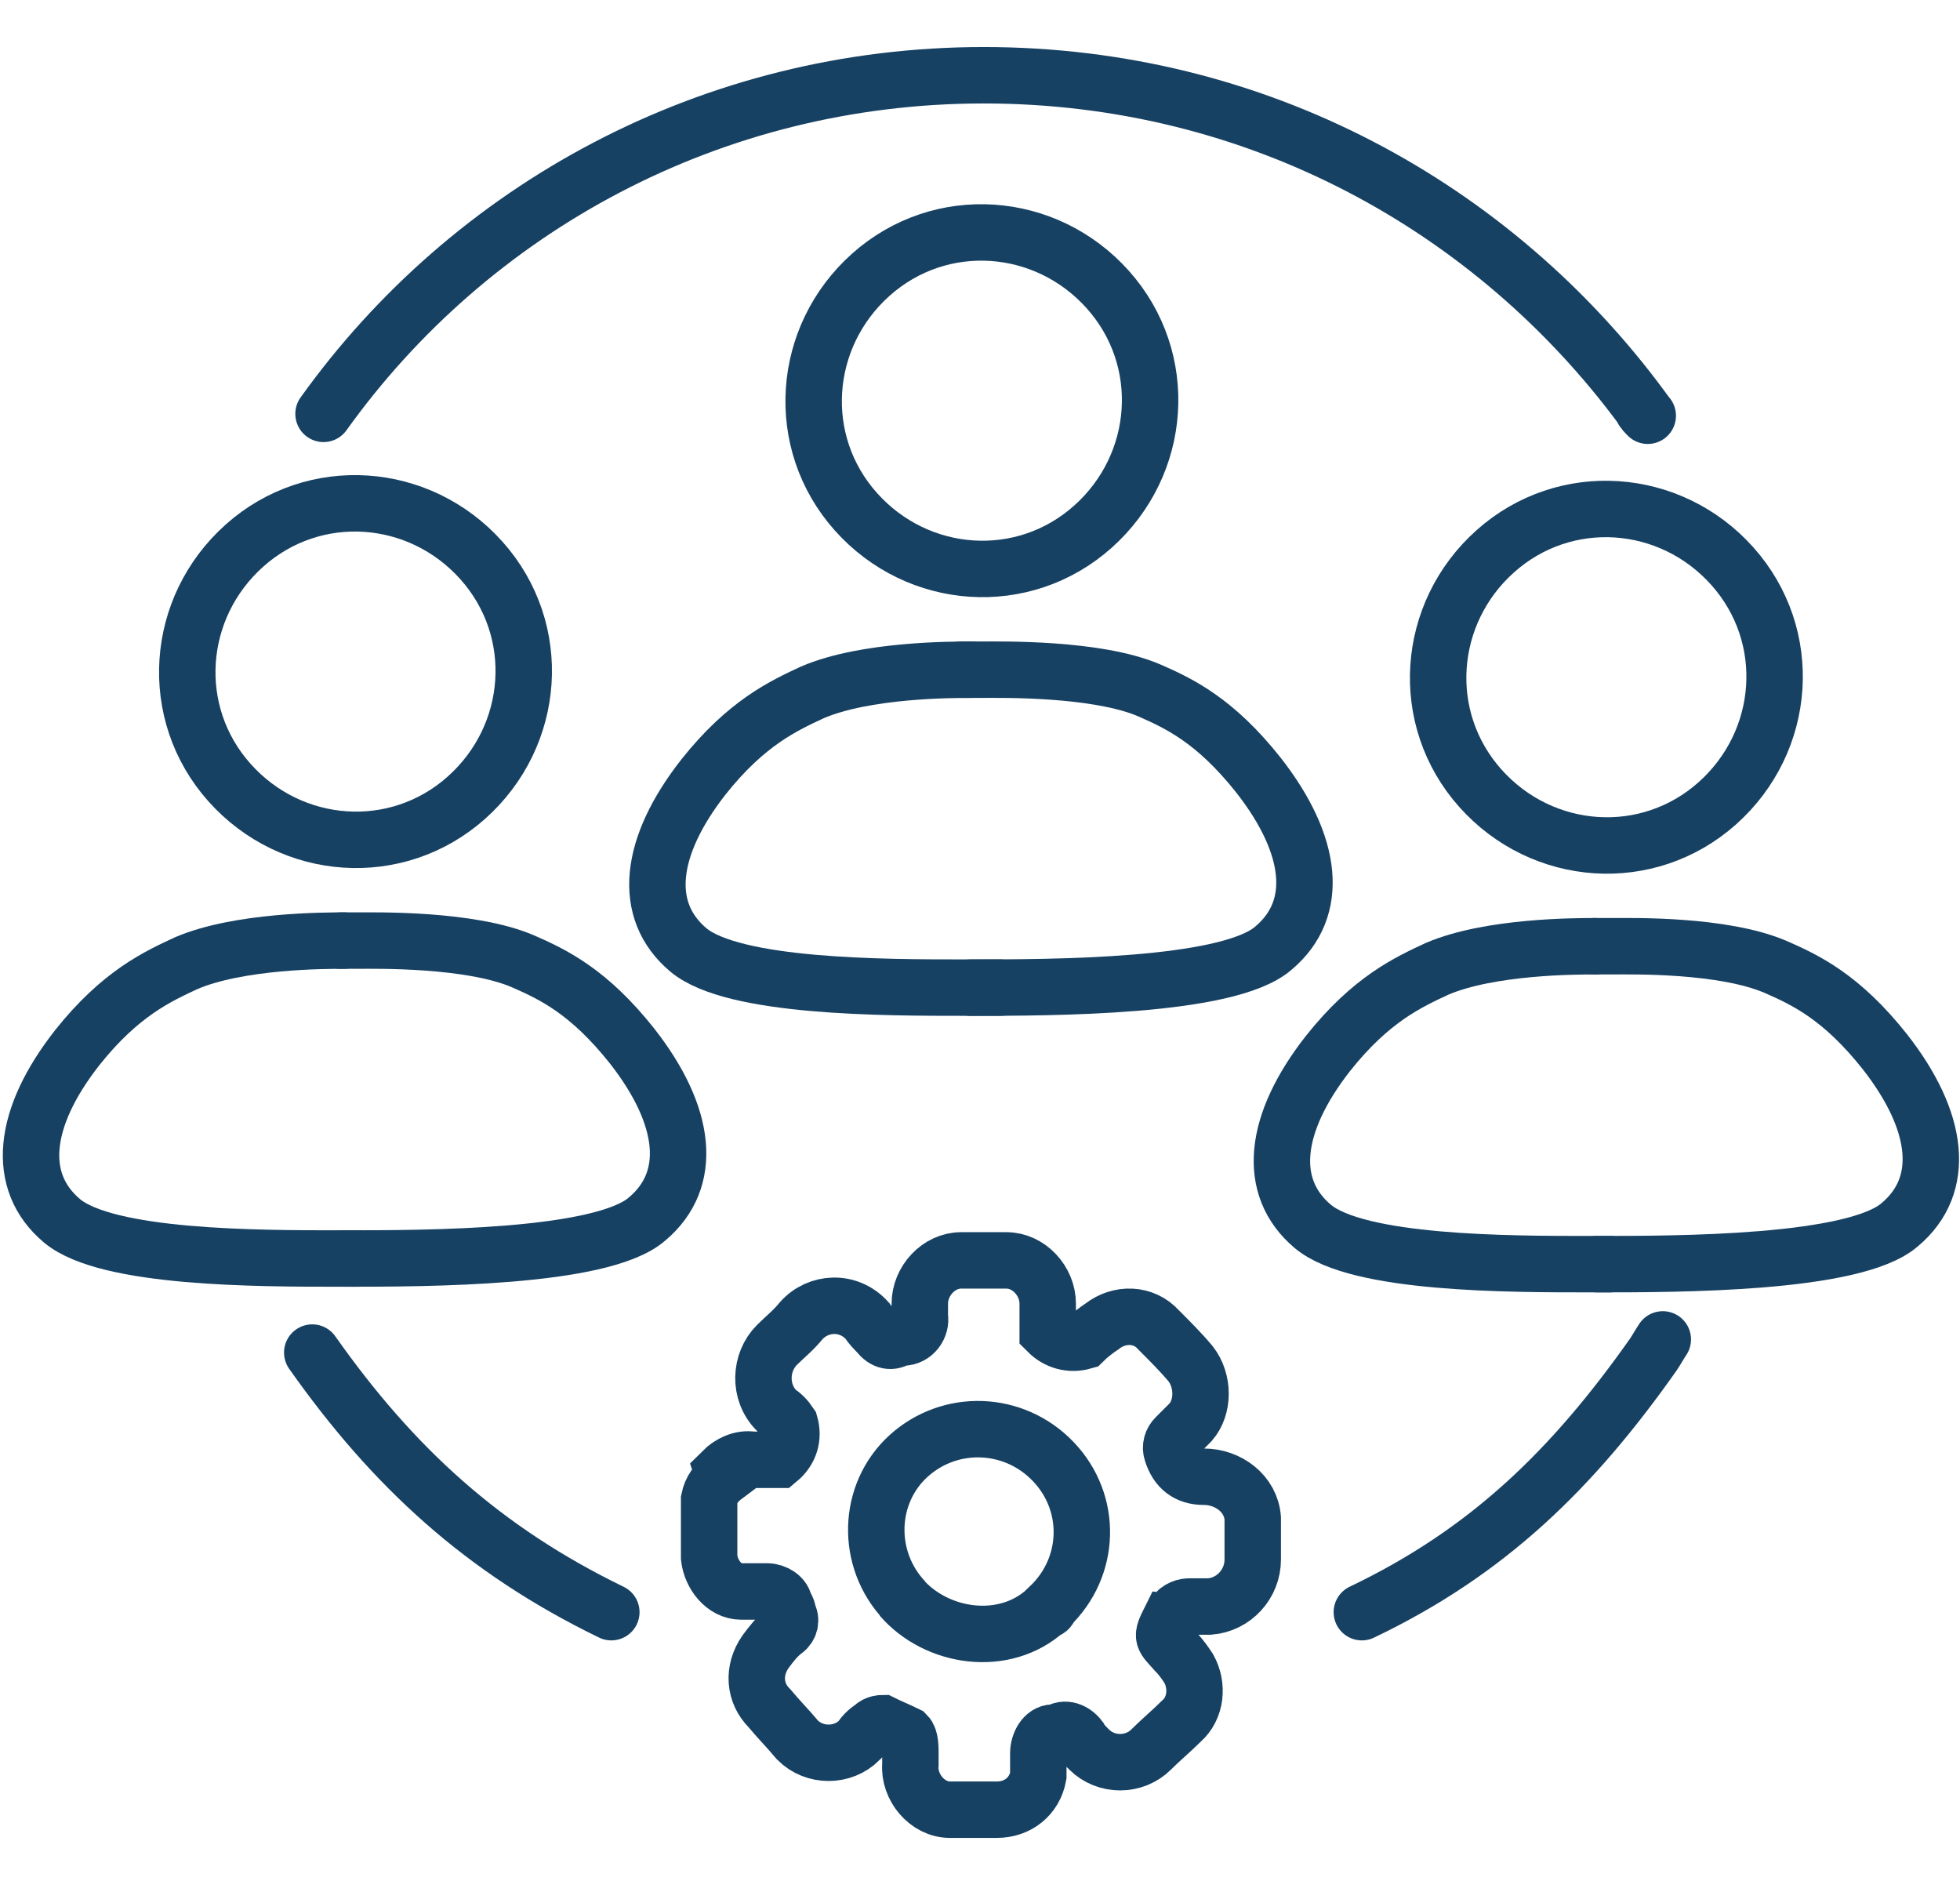
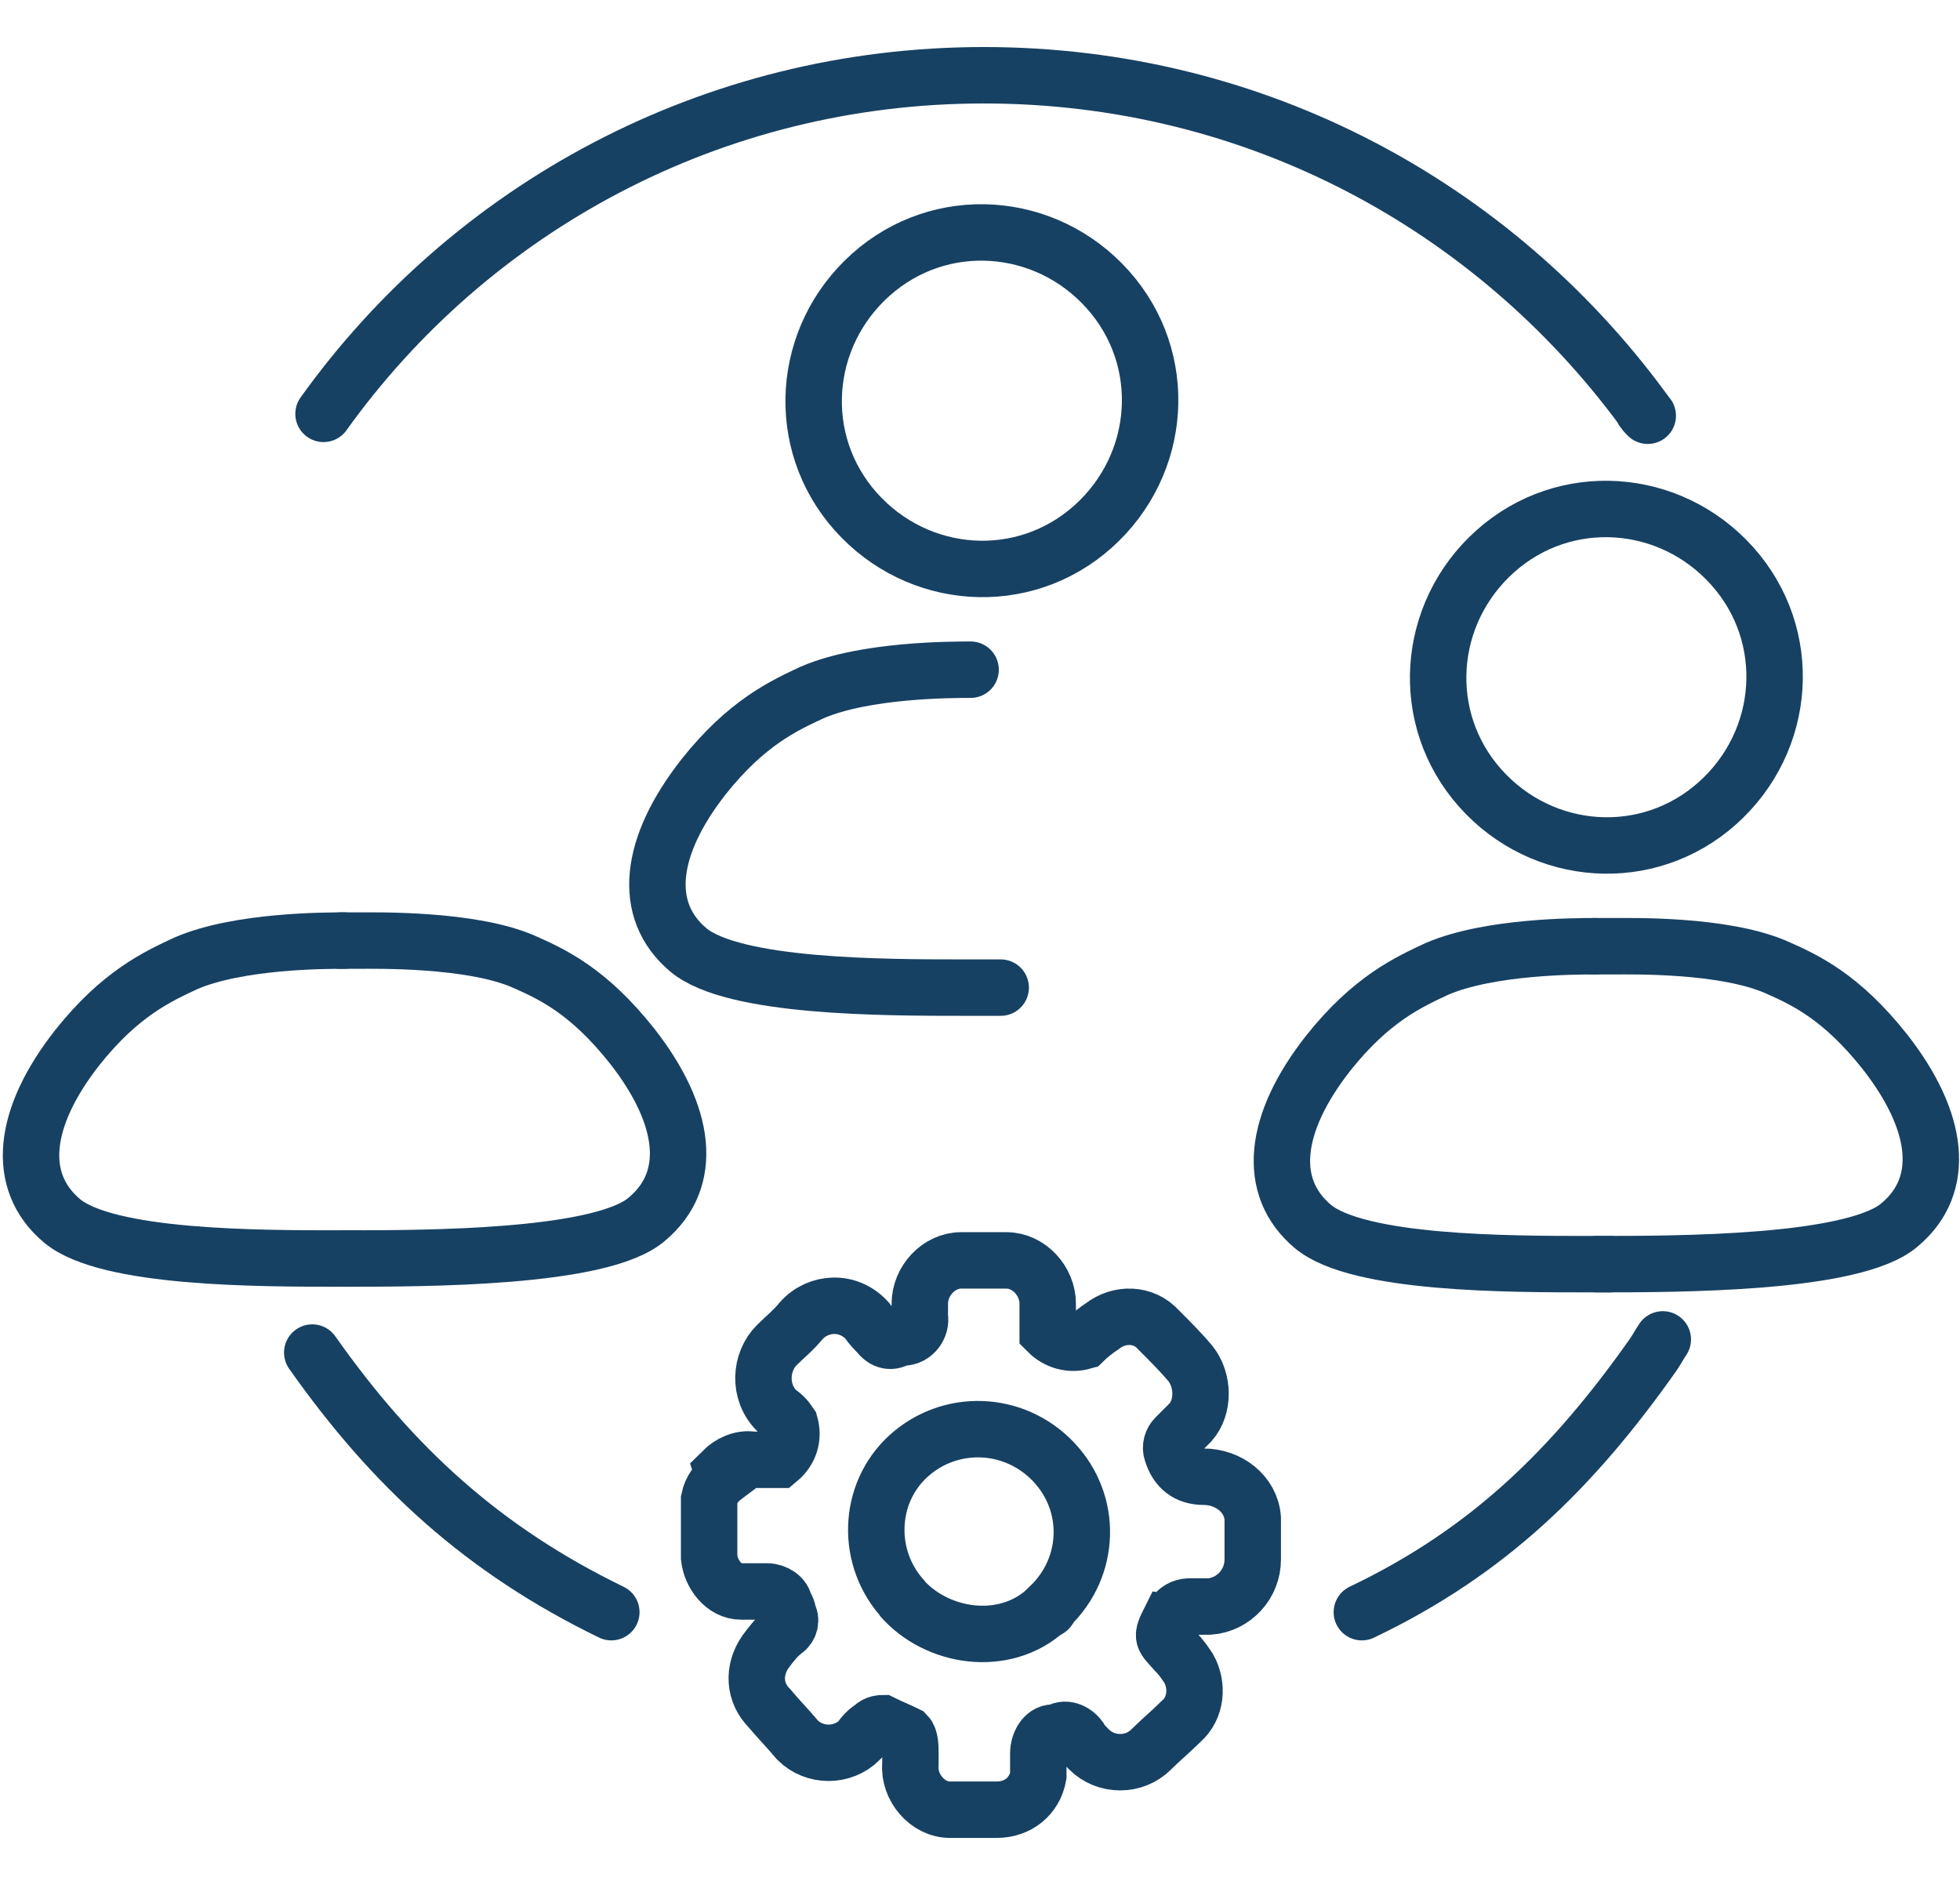
<svg xmlns="http://www.w3.org/2000/svg" id="Layer_1" version="1.1" viewBox="0 0 104.2 100">
  <defs>
    <style>
      .st0, .st1 {
        fill: none;
        stroke: #174163;
        stroke-miterlimit: 10;
        stroke-width: 3px;
      }

      .st1 {
        stroke-linecap: round;
      }
    </style>
  </defs>
  <path class="st1" d="M88.4,71.2c-.2.3-.3.5-.5.8-4.3,6.1-8.8,10.5-15.5,13.7" />
  <path class="st1" d="M17.2,22C25,11.1,37.8,4,52.3,4s27.1,7,35,17.7c0,.1.2.3.3.4" />
  <path class="st1" d="M32.5,85.7c-6.8-3.3-11.6-7.7-15.9-13.8" />
  <g>
-     <path class="st0" d="M13,29c-3.7,3.3-4.1,8.9-.8,12.6,3.3,3.7,8.9,4.1,12.6.8s4.1-8.9.8-12.6-8.9-4.1-12.6-.8Z" />
    <g>
      <path class="st1" d="M18.3,50c-1,0-5.6,0-8.4,1.2-1.5.7-3.5,1.6-5.8,4.5-2.9,3.7-3.3,7.1-.8,9.2,2.4,2,10.4,2,14.7,2h1.1" />
      <path class="st1" d="M18.3,66.9c4.3,0,13.7,0,16.1-2.1,2.5-2.1,2.1-5.5-.8-9.2-2.3-2.9-4.2-3.8-5.8-4.5-2.8-1.2-7.8-1.1-8.8-1.1h-.9" />
    </g>
  </g>
  <g>
    <path class="st0" d="M79.5,29.3c-3.7,3.3-4.1,8.9-.8,12.6,3.3,3.7,8.9,4.1,12.6.8s4.1-8.9.8-12.6-8.9-4.1-12.6-.8Z" />
    <g>
      <path class="st1" d="M84.8,50.3c-1,0-5.6,0-8.4,1.2-1.5.7-3.5,1.6-5.8,4.5-2.9,3.7-3.3,7.1-.8,9.2,2.4,2,10.4,2,14.7,2h1.1" />
      <path class="st1" d="M84.9,67.2c4.3,0,13.7,0,16.1-2.1,2.5-2.1,2.1-5.5-.8-9.2-2.3-2.9-4.2-3.8-5.8-4.5-2.8-1.2-7.6-1.1-8.6-1.1h-1.1" />
    </g>
  </g>
  <path id="Path_135" class="st0" d="M47.9,84.9c1.9,2.2,5.5,2.7,7.7.7,0,0,.2,0,.2-.2,2.2-2.1,2.3-5.5.2-7.7s-5.5-2.3-7.7-.3-2.3,5.5-.2,7.7M38.4,78.2c.4-.4,1-.7,1.6-.6h1.4c.6-.5.8-1.2.6-1.9-.2-.3-.4-.5-.7-.7-1-1-.9-2.6,0-3.5h0c.4-.4.9-.8,1.3-1.3.9-1,2.5-1.1,3.5,0h0c.2.3.4.5.6.7.3.4.7.5,1.1.2,0,0,0,0,.2,0,.6,0,1-.6.9-1.1h0v-.7c0-1.2,1-2.3,2.2-2.3s1.6,0,2.4,0c1.2,0,2.2,1.1,2.2,2.3v1.5c.5.5,1.2.7,1.9.5.3-.3.7-.6,1-.8.9-.7,2.2-.7,3,.2.6.6,1.2,1.2,1.7,1.8.7.9.7,2.3,0,3.1-.3.3-.5.5-.8.8-.2.2-.3.5-.2.8q.4,1.3,1.7,1.3c1.3,0,2.5.9,2.6,2.2v.5c0,.6,0,1.2,0,1.7,0,1.3-1,2.4-2.3,2.5h-1.1c-.3,0-.7.2-.8.5,0,0,0,.2-.2.2-.5,1-.4.9.3,1.7.3.3.5.6.7.9.5.9.4,2.1-.4,2.8-.5.5-1.1,1-1.6,1.5-.9.9-2.4.9-3.3,0h0c-.2-.2-.4-.4-.5-.6-.3-.4-.8-.6-1.2-.3h0c0,0,0,0-.2,0-.5,0-.8.6-.8,1.1h0c0,.4,0,.8,0,1.2-.2,1.1-1.1,1.8-2.2,1.8s-1.7,0-2.5,0c-1.2,0-2.2-1.2-2.1-2.4v-.6c0-.3,0-.8-.2-1-.4-.2-.9-.4-1.3-.6,0,0-.3,0-.5.2-.3.2-.5.4-.7.7-.9.9-2.4.9-3.3,0h0c-.5-.6-1-1.1-1.5-1.7-.8-.8-.9-2-.2-3,.3-.4.6-.8,1-1.1.3-.2.4-.6.2-.9,0,0,0-.3-.2-.5,0-.4-.5-.7-.9-.7s-.9,0-1.4,0c-.9,0-1.6-.9-1.7-1.8,0-1,0-2.1,0-3.1.1-.5.4-.9.8-1.2h0Z" />
  <g>
    <path class="st0" d="M46.3,14.6c-3.7,3.3-4.1,8.9-.8,12.6s8.9,4.1,12.6.8c3.7-3.3,4.1-8.9.8-12.6-3.3-3.7-8.9-4.1-12.6-.8Z" />
    <g>
      <path class="st1" d="M51.6,35.6c-1,0-5.6,0-8.4,1.2-1.5.7-3.5,1.6-5.8,4.5-2.9,3.7-3.3,7.1-.8,9.2,2.4,2,10.4,2,14.7,2h1.9" />
-       <path class="st1" d="M51.6,52.5c4.3,0,13.7,0,16.1-2.1,2.5-2.1,2.1-5.5-.8-9.2-2.3-2.9-4.2-3.8-5.8-4.5-2.8-1.2-7.9-1.1-8.9-1.1h-1.1" />
    </g>
  </g>
</svg>